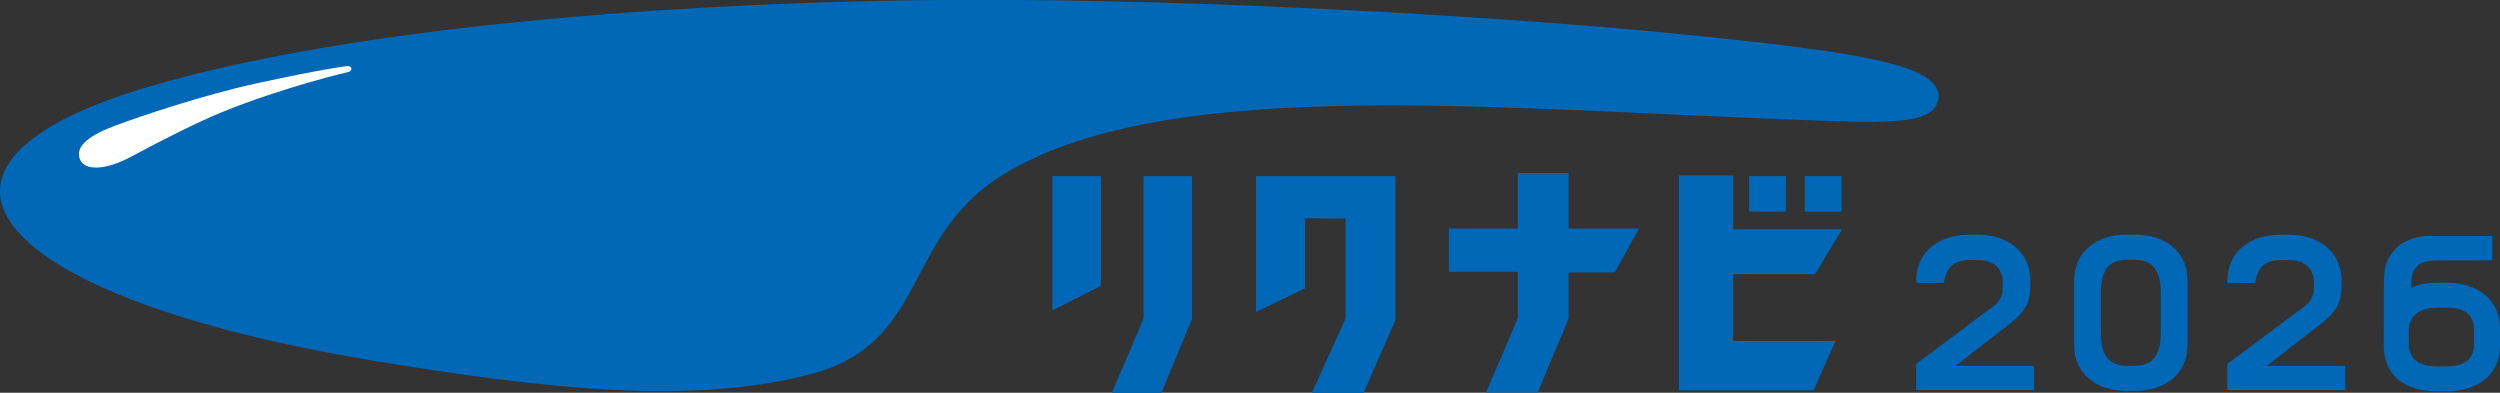
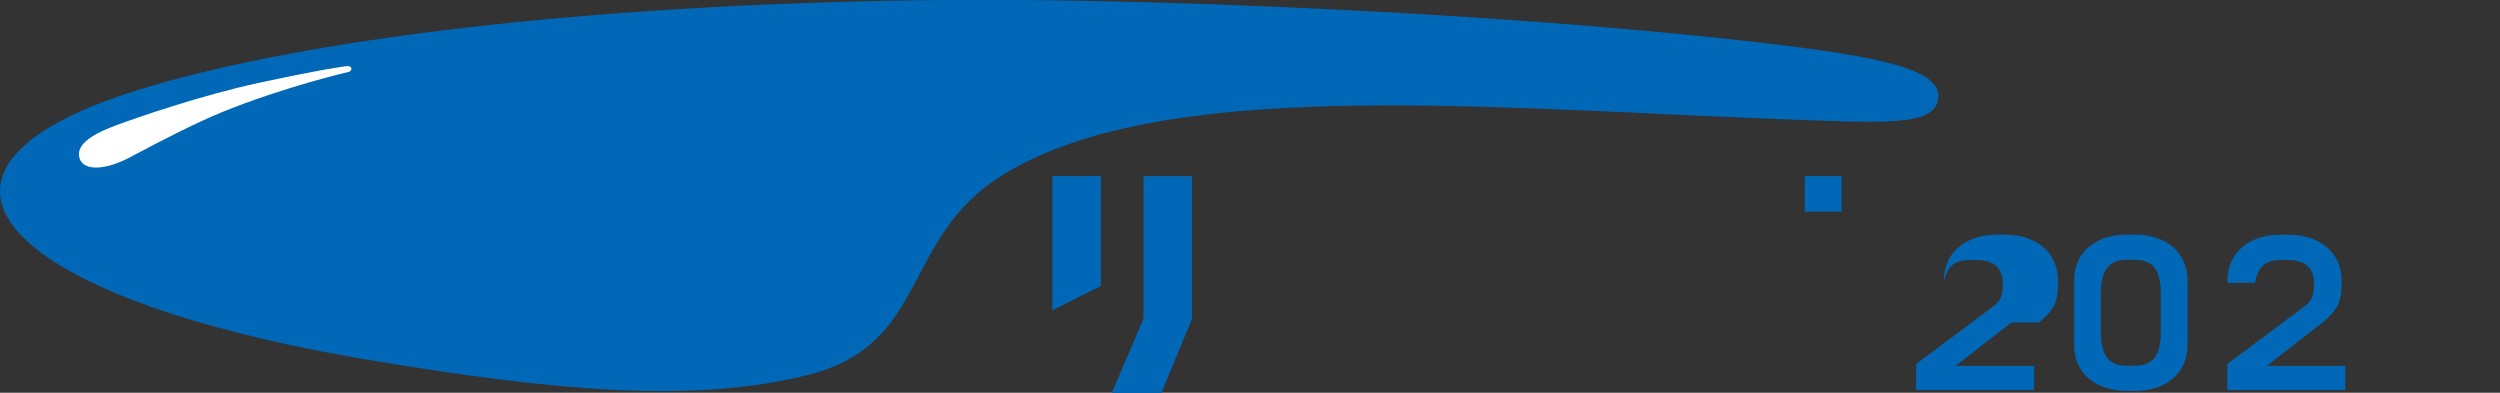
<svg xmlns="http://www.w3.org/2000/svg" id="a" viewBox="0 0 534.7 84">
  <rect x="0" y="0" width="534.7" height="84" fill="#333333" stroke="none" />
  <defs>
    <style>.b{fill:#0068b7;}.c{fill:#fff;}</style>
  </defs>
  <path class="c" d="M47.43,23.995c-5.173,2.105-13.104,6.128-19.452,9.543-5.475,2.94-9.968,3.001-10.903.482-1.063-2.872,2.22-5.176,7.802-7.251,4.343-1.611,18.145-6.402,30.597-9.083,13.851-2.977,18.018-3.456,18.442-3.518,1.114-.188,1.222.396,1.222.514s-.034.546-.583.688c0,0-13.803,3.196-27.126,8.625Z" />
  <rect class="b" x="386.01" y="37.668" width="7.867" height="7.599" />
-   <path class="b" d="M345.372,58.26l5.158-9.372h-15.04v-11.871h-10.866v11.871h-14.722v9.248h14.722v9.892c-.165.524-6.801,15.948-6.801,15.948h11.056l6.611-15.853v-9.863h9.882Z" />
  <path class="b" d="M254.947,37.668h-10.374v30.443c-.293.856-6.799,15.931-6.799,15.931h10.619l6.555-15.849v-30.524Z" />
-   <polygon class="b" points="298.464 37.668 268.63 37.668 268.63 66.726 279.143 61.656 279.143 46.689 287.799 46.726 287.799 68.09 280.572 84.041 291.646 84.041 298.464 68.41 298.464 37.668" />
-   <rect class="b" x="374.119" y="37.668" width="7.856" height="7.593" />
-   <polygon class="b" points="388.205 58.626 393.985 49.053 370.683 49.053 370.683 37.512 359.076 37.512 359.076 83.491 387.877 83.491 392.594 72.918 370.683 72.918 370.683 58.626 388.205 58.626" />
  <polygon class="b" points="225.079 37.668 225.079 66.38 235.462 61.144 235.462 37.668 225.079 37.668" />
  <path class="b" d="M29.647,19.202C65.159,8.216,125.57,1.117,195.896.055c50.635-.76,128.86,3.049,180.354,9.026,25.016,2.907,39.376,5.618,38.294,12.138-.984,5.854-11.164,5.135-35.514,4.188-63.716-2.471-131.028-8.817-164.653,12.05-21.567,13.396-15.701,35.986-41.064,42.592-25.15,6.559-56.286,3.275-94.01-2.998C-.784,63.721-25.476,36.242,29.647,19.202Z" />
  <path class="c" d="M47.441,24.001c-5.175,2.105-13.107,6.13-19.457,9.546-5.477,2.94-9.97,3.002-10.905.482-1.064-2.873,2.22-5.178,7.804-7.253,4.344-1.611,18.149-6.403,30.605-9.085,13.854-2.978,18.023-3.457,18.447-3.519,1.114-.188,1.223.396,1.223.514s-.034.546-.584.688c0,0-13.807,3.197-27.133,8.627Z" />
  <path class="b" d="M456.671,50.186h-1.857c-6.267,0-11.203,3.494-11.203,9.852v13.715c0,6.359,4.936,9.854,11.203,9.854h1.857c6.264,0,11.199-3.495,11.199-9.854v-13.715c0-6.358-4.935-9.852-11.199-9.852ZM462.149,69.338v1.731c0,4.294-1.257,7.154-5.478,7.154h-1.857c-4.221,0-5.483-2.86-5.483-7.154v-8.345c0-4.294,1.262-7.157,5.483-7.157h1.857c4.221,0,5.478,2.863,5.478,7.157v6.614Z" />
-   <path class="b" d="M430.175,68.985l-11.934,9.275h16.794v5.168h-25.217v-5.584l16.526-12.342c2.144-1.566,2.003-3.52,2.003-5.005,0-3.105-1.935-4.873-5.363-4.873h-1.87c-3.43,0-4.921,1.878-5.367,4.873h-5.914v-.374c0-6.401,4.969-9.918,11.281-9.918h1.87c6.309,0,11.277,3.517,11.277,9.918,0,3.798-.328,5.81-4.086,8.862Z" />
+   <path class="b" d="M430.175,68.985l-11.934,9.275h16.794v5.168h-25.217v-5.584l16.526-12.342c2.144-1.566,2.003-3.52,2.003-5.005,0-3.105-1.935-4.873-5.363-4.873h-1.87c-3.43,0-4.921,1.878-5.367,4.873v-.374c0-6.401,4.969-9.918,11.281-9.918h1.87c6.309,0,11.277,3.517,11.277,9.918,0,3.798-.328,5.81-4.086,8.862Z" />
  <path class="b" d="M496.74,68.985l-11.934,9.275h16.794v5.168h-25.217v-5.584l16.526-12.342c2.145-1.566,2.003-3.52,2.003-5.005,0-3.105-1.935-4.873-5.363-4.873h-1.87c-3.43,0-4.921,1.878-5.367,4.873h-5.914v-.374c0-6.401,4.969-9.918,11.281-9.918h1.87c6.309,0,11.277,3.517,11.277,9.918,0,3.798-.329,5.81-4.086,8.862Z" />
-   <path class="b" d="M523.172,60.479h-1.882c-1.905,0-4.284.287-5.554,1.15v-.954c0-3.575,1.675-4.996,5.678-4.996h11.639v-5.192h-13.773c-4.821,0-9.356,3.216-9.356,8.841l-.053,1.377s-.019,13.764-.019,13.758c.331,5.92,4.359,9.222,11.441,9.222h1.882c6.77,0,11.528-3.486,11.528-9.829v-3.55c0-6.343-4.858-9.828-11.528-9.828ZM515.188,73.237v-2.641c0-2.69,1.968-4.808,6.102-4.808h1.882c4.689,0,5.965,2.117,5.965,4.808v2.949c0,3.077-1.802,4.83-5.965,4.83h-1.882c-4.641,0-6.153-2.134-6.102-5.138Z" />
</svg>